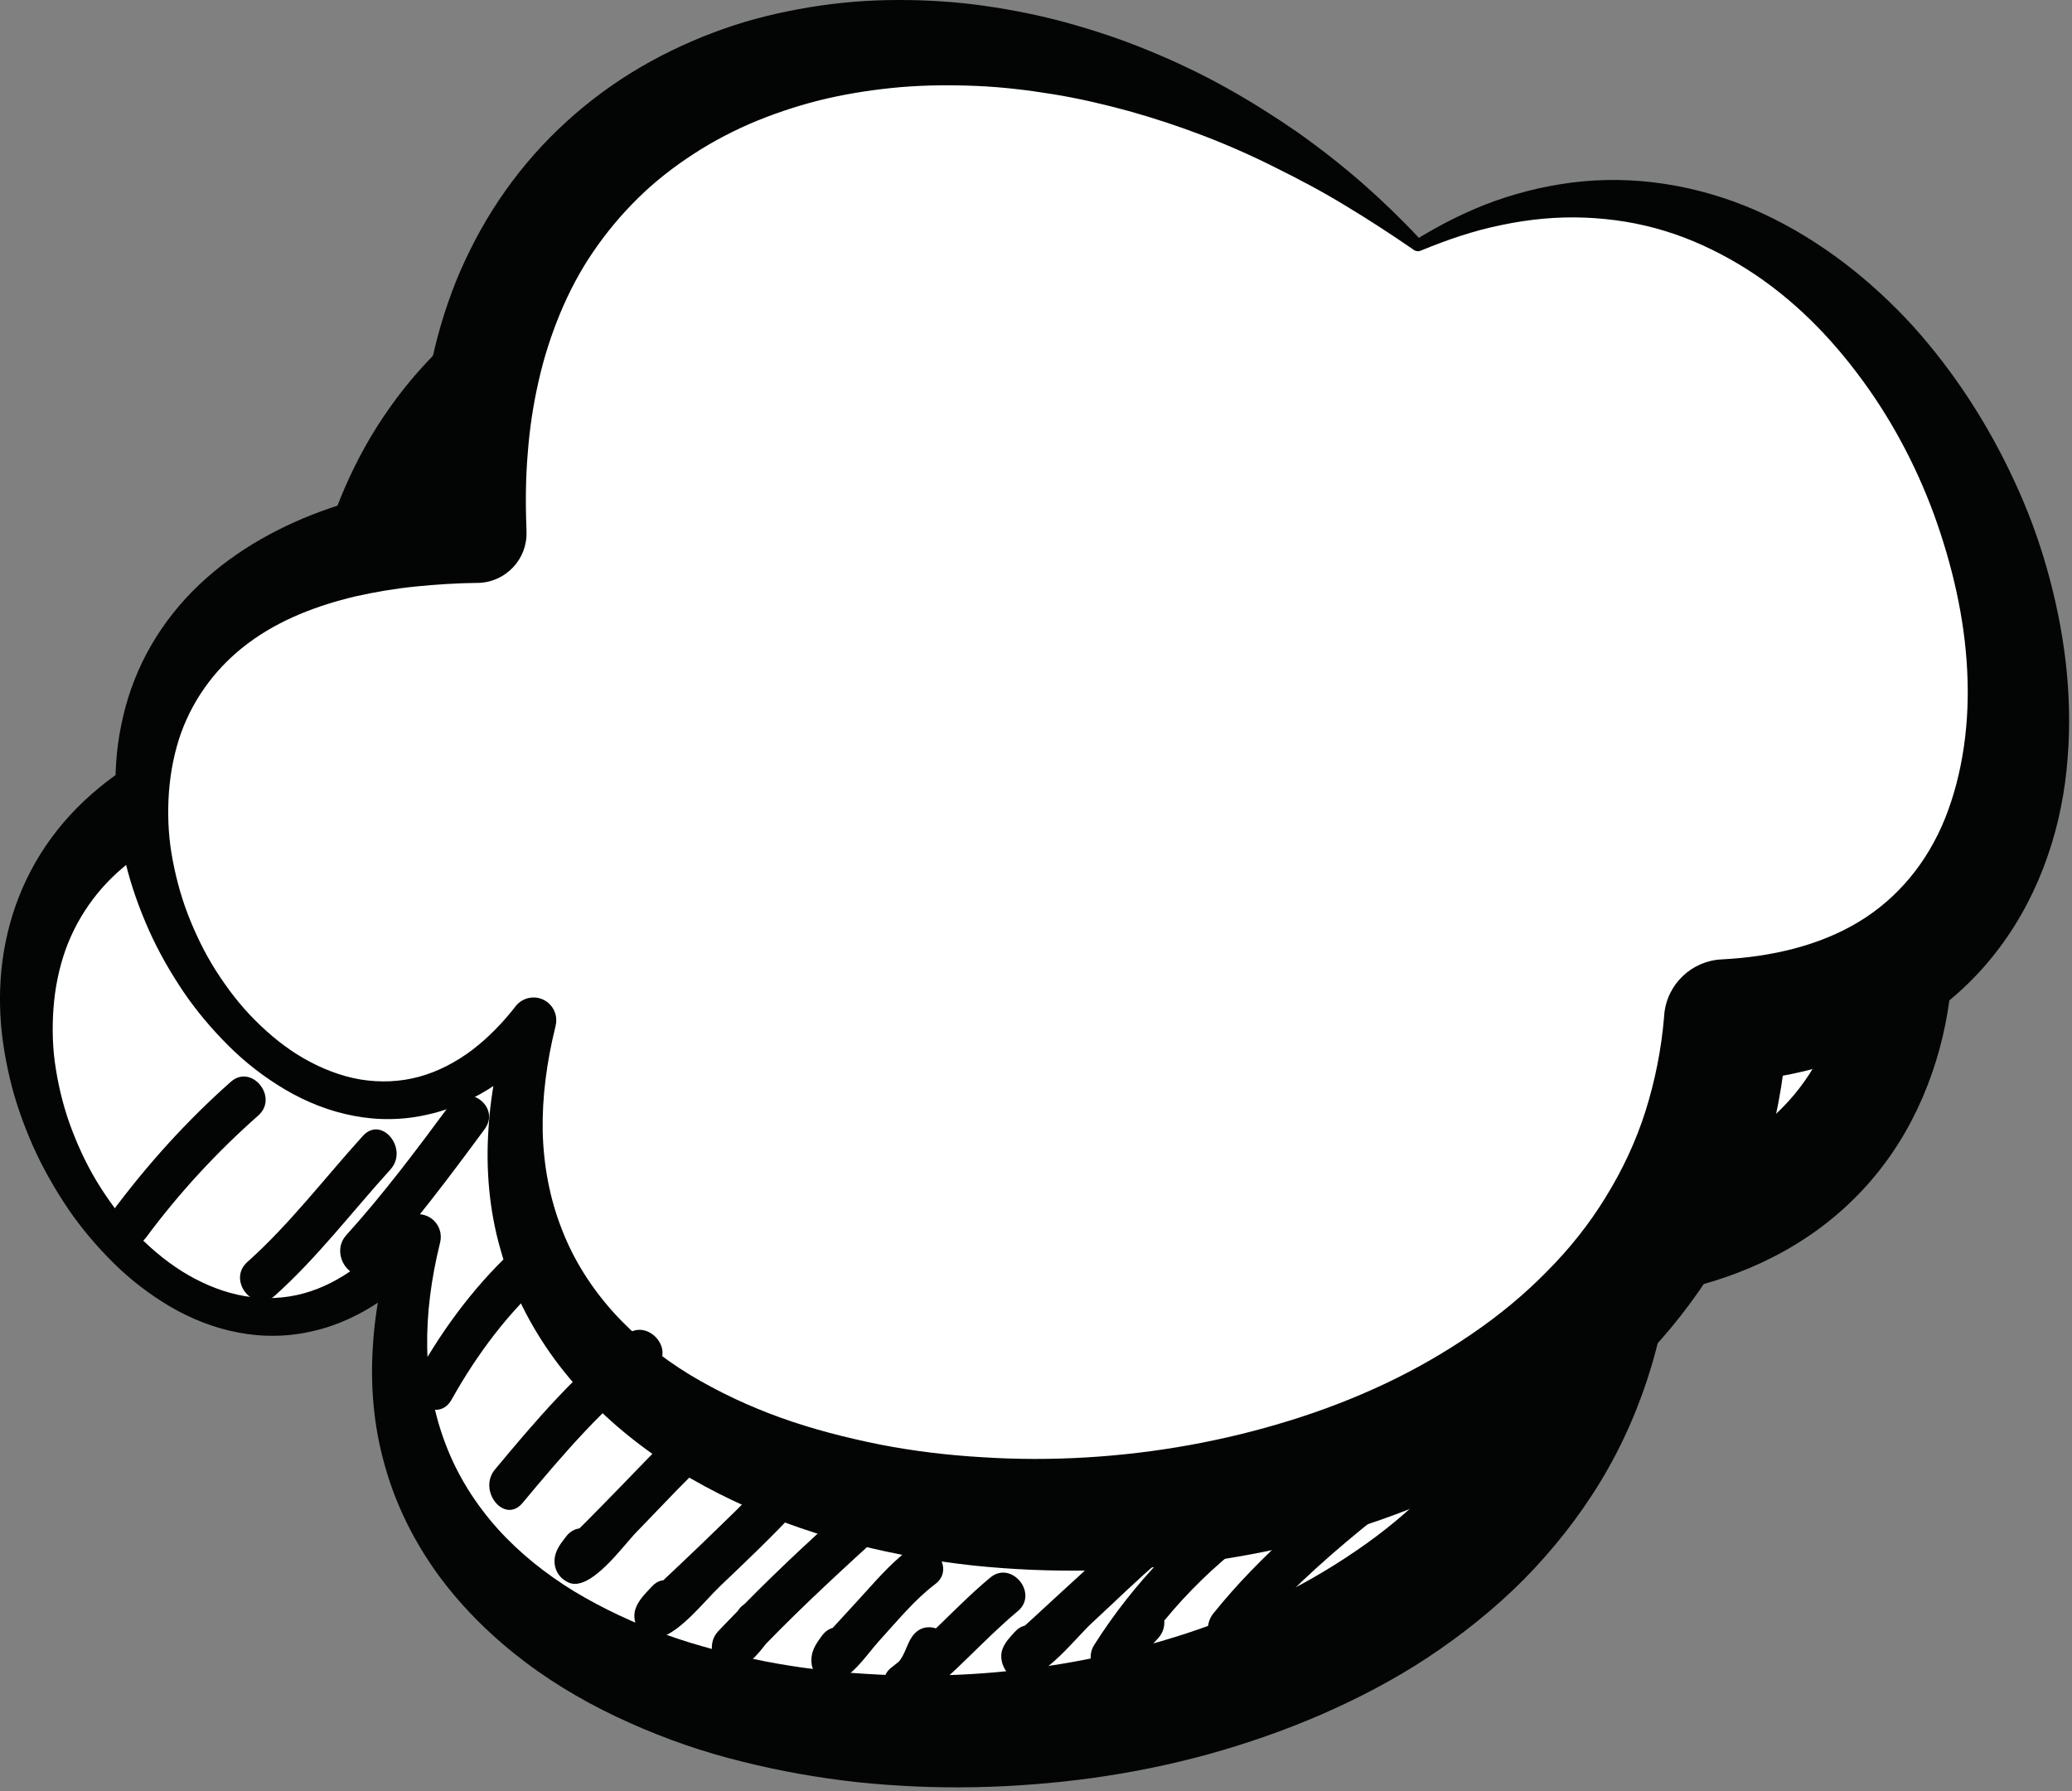
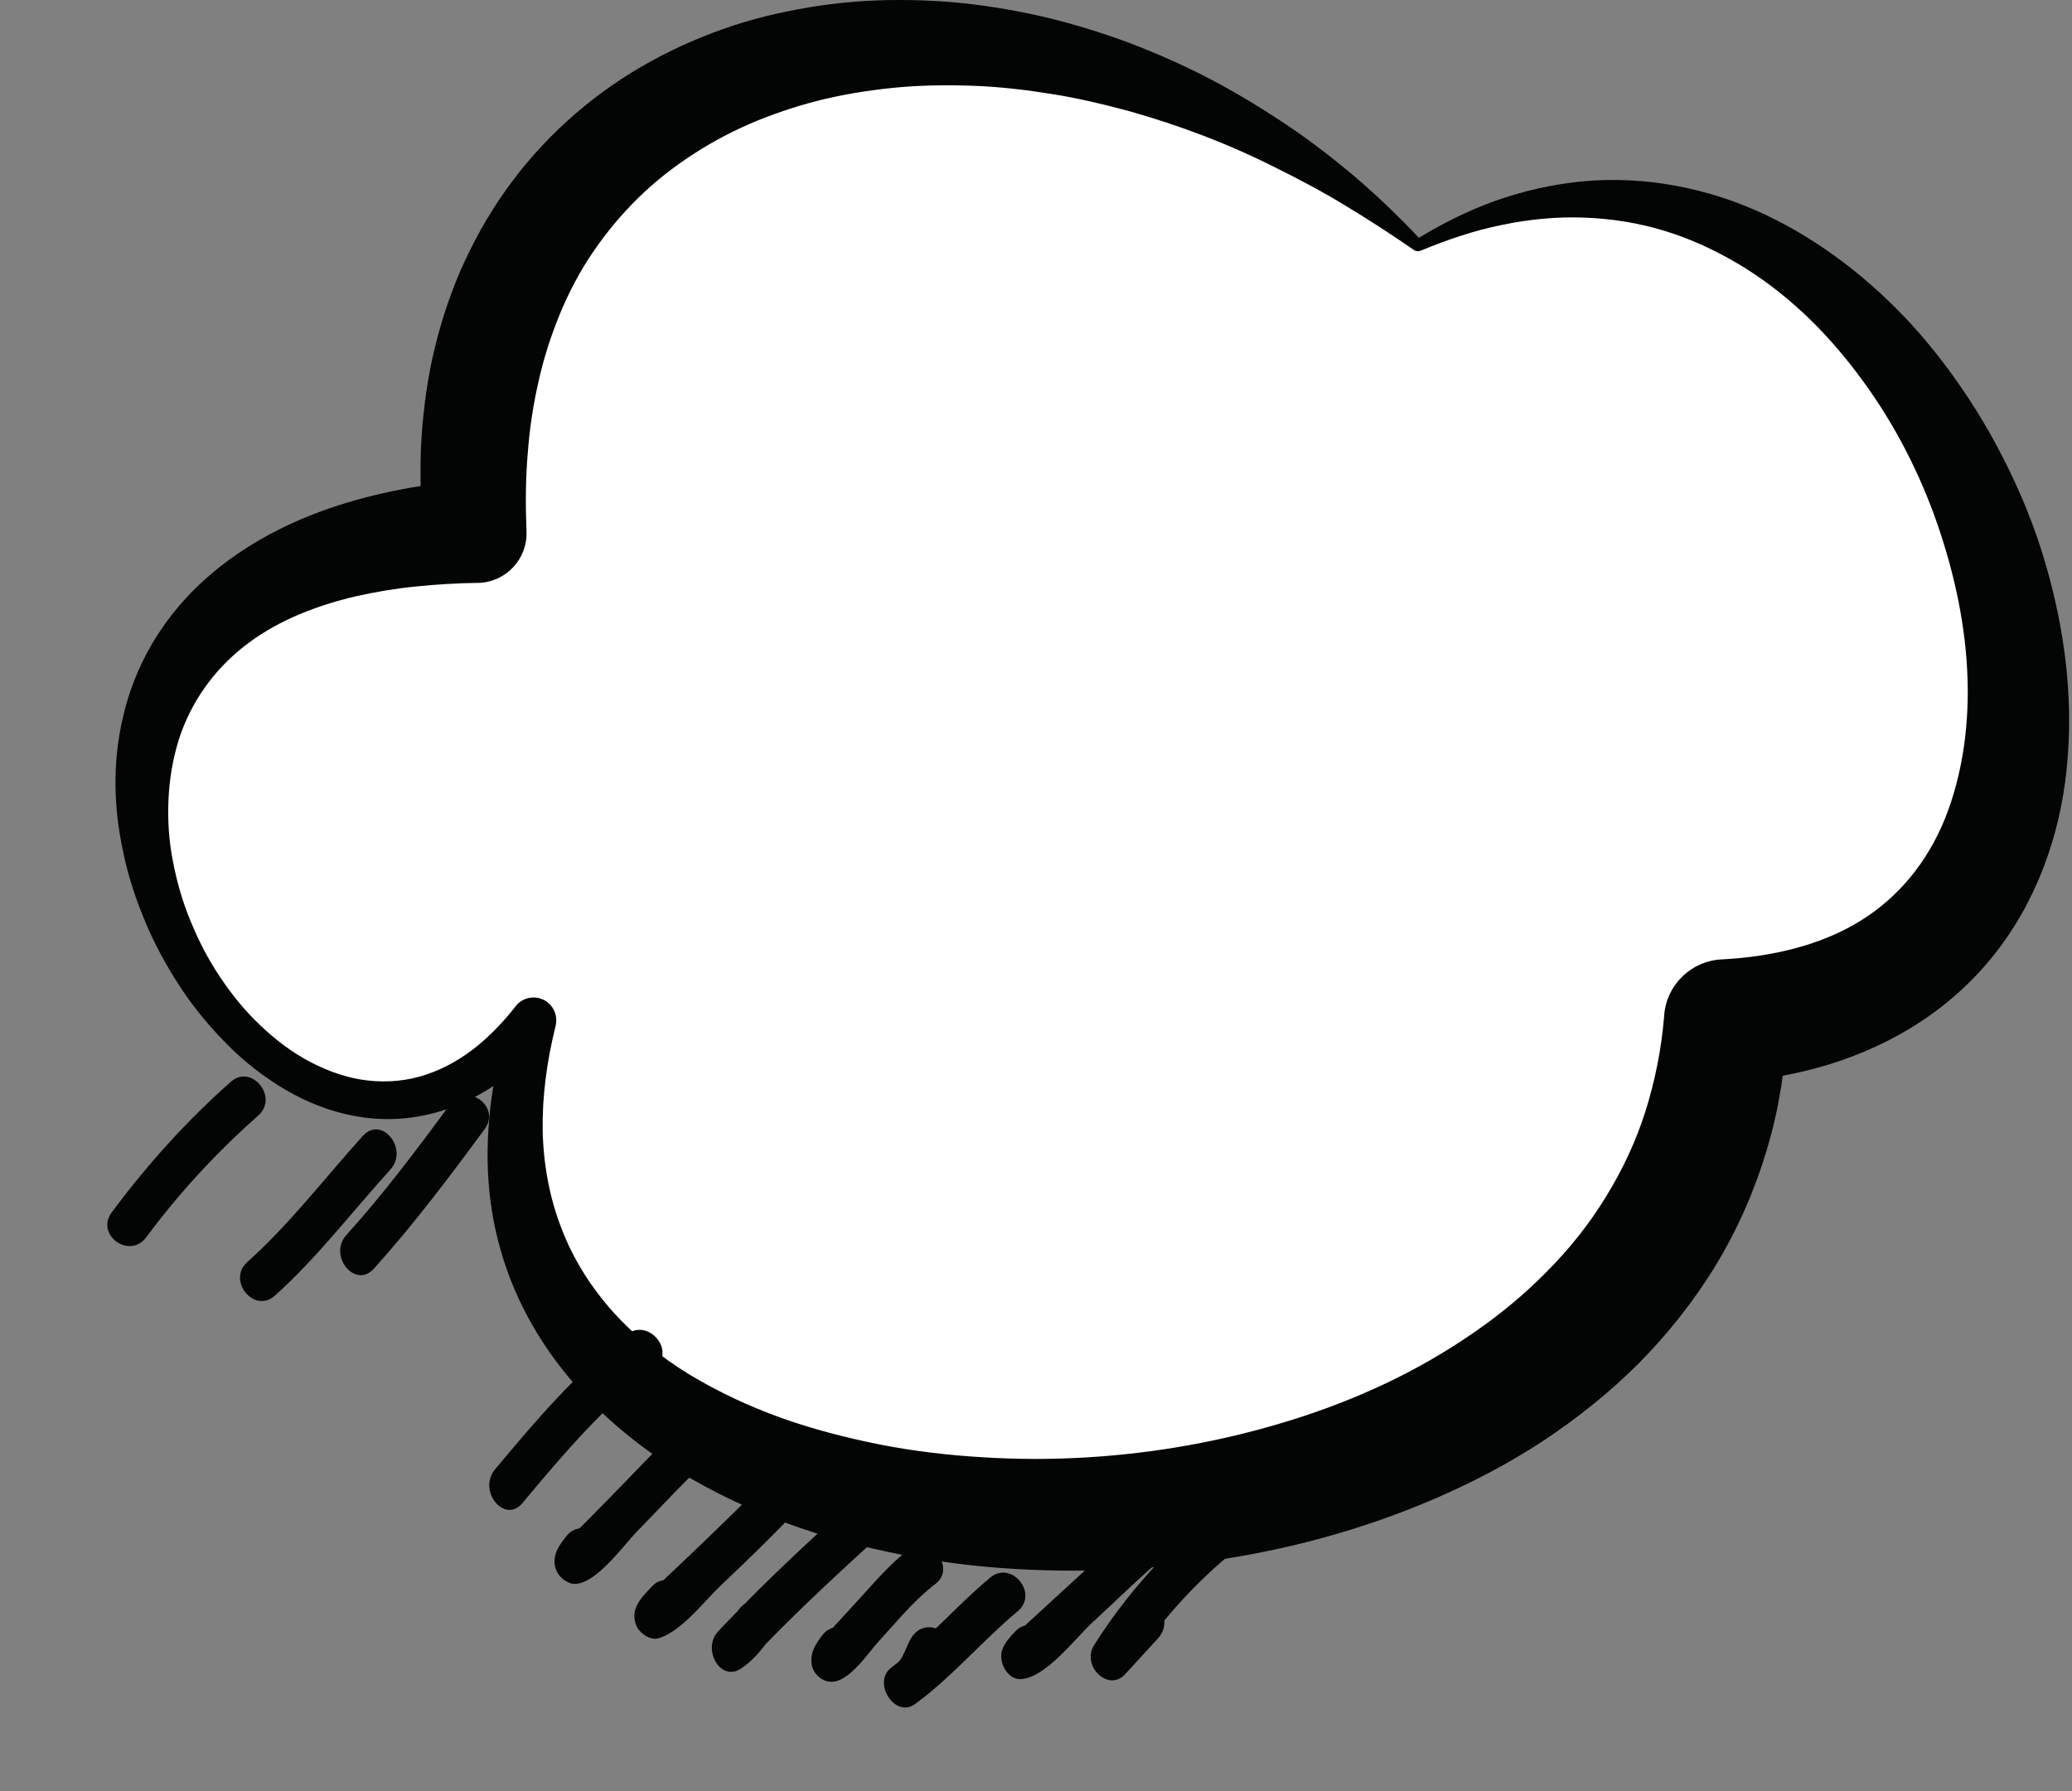
<svg xmlns="http://www.w3.org/2000/svg" width="100%" height="100%" viewBox="0 0 251 217" version="1.1" xml:space="preserve" style="fill-rule:evenodd;clip-rule:evenodd;stroke-linejoin:round;stroke-miterlimit:2;">
  <rect x="0" y="0" width="251" height="217" fill="#808080" stroke="none" />
  <g transform="matrix(1,0,0,1,-1297.33,-995.078)">
-     <path d="M1455.09,1051.05C1404.46,1006.89 1336.39,1024.75 1340.88,1085.71C1263.96,1089.48 1314.86,1184.53 1347.92,1145.02C1325.36,1223.09 1487.42,1226.37 1492.39,1145.02C1562.02,1140.39 1517.97,1018.26 1455.09,1051.05Z" style="fill:white;fill-rule:nonzero;" />
-   </g>
+     </g>
  <g transform="matrix(1,0,0,1,-1297.33,-995.078)">
-     <path d="M1455.22,1050.14C1458.12,1048.38 1461.18,1046.84 1464.44,1045.67C1467.86,1044.46 1471.47,1043.63 1475.17,1043.29C1482.57,1042.61 1490.25,1044.08 1497.09,1047.29C1503.94,1050.5 1509.98,1055.25 1515.04,1060.8C1520.08,1066.38 1524.19,1072.75 1527.35,1079.59C1528.94,1083 1530.27,1086.55 1531.3,1090.21C1532.34,1093.87 1533.12,1097.62 1533.56,1101.46C1534.01,1105.29 1534.12,1109.21 1533.81,1113.17C1533.5,1117.13 1532.75,1121.13 1531.39,1125.04C1530.04,1128.94 1528.11,1132.75 1525.53,1136.17C1522.96,1139.6 1519.76,1142.6 1516.2,1144.97C1512.63,1147.35 1508.74,1149.1 1504.8,1150.31C1500.84,1151.51 1496.84,1152.17 1492.89,1152.5L1499.87,1145.48C1499.64,1150.49 1498.88,1155.55 1497.42,1160.45C1495.97,1165.35 1493.91,1170.1 1491.26,1174.48C1488.61,1178.86 1485.42,1182.87 1481.88,1186.46C1478.32,1190.03 1474.39,1193.15 1470.27,1195.88C1466.15,1198.6 1461.78,1200.86 1457.34,1202.8C1452.88,1204.73 1448.32,1206.31 1443.7,1207.59C1434.45,1210.14 1424.95,1211.38 1415.47,1211.58C1410.72,1211.67 1405.98,1211.47 1401.25,1210.98C1396.53,1210.46 1391.83,1209.64 1387.19,1208.47C1382.55,1207.33 1378,1205.76 1373.59,1203.78C1369.18,1201.81 1364.91,1199.41 1360.99,1196.45C1357.08,1193.5 1353.48,1190.01 1350.52,1186C1347.57,1181.98 1345.29,1177.44 1343.96,1172.66C1342.59,1167.89 1342.18,1162.94 1342.5,1158.15C1342.79,1153.35 1343.8,1148.69 1345.25,1144.25L1350.06,1146.81C1348.11,1148.96 1345.96,1150.99 1343.48,1152.64C1341.02,1154.31 1338.25,1155.65 1335.27,1156.32C1332.31,1157.03 1329.19,1157.08 1326.23,1156.51C1323.27,1155.96 1320.47,1154.84 1317.94,1153.36C1315.42,1151.87 1313.11,1150.09 1311.06,1148.06C1309.02,1146.03 1307.16,1143.84 1305.55,1141.47C1303.95,1139.09 1302.53,1136.6 1301.35,1133.97C1300.19,1131.35 1299.21,1128.62 1298.54,1125.79C1297.87,1122.97 1297.41,1120.05 1297.34,1117.08C1297.26,1114.11 1297.54,1111.08 1298.25,1108.1C1298.95,1105.12 1300.09,1102.2 1301.66,1099.48C1303.22,1096.77 1305.21,1094.29 1307.48,1092.14C1312.05,1087.83 1317.6,1084.85 1323.27,1082.9C1326.11,1081.91 1329,1081.19 1331.89,1080.63C1334.78,1080.06 1337.68,1079.72 1340.57,1079.47L1334.65,1086.16C1334.3,1082.64 1334.2,1079.06 1334.34,1075.46C1334.52,1071.87 1334.94,1068.25 1335.73,1064.67C1336.53,1061.09 1337.62,1057.55 1339.11,1054.14C1340.59,1050.74 1342.41,1047.45 1344.58,1044.41C1348.9,1038.3 1354.58,1033.16 1360.95,1029.45C1364.14,1027.59 1367.49,1026.06 1370.92,1024.84C1374.36,1023.63 1377.89,1022.79 1381.42,1022.2C1384.96,1021.62 1388.53,1021.33 1392.07,1021.33C1395.61,1021.32 1399.13,1021.54 1402.59,1022.04C1406.06,1022.53 1409.48,1023.21 1412.81,1024.15C1416.15,1025.08 1419.42,1026.17 1422.59,1027.49C1425.77,1028.8 1428.86,1030.27 1431.83,1031.93C1434.81,1033.58 1437.68,1035.39 1440.45,1037.31C1443.21,1039.25 1445.86,1041.33 1448.39,1043.53C1450.78,1045.62 1453.08,1047.86 1455.22,1050.14ZM1454.62,1051.61C1451.88,1049.72 1449.18,1047.96 1446.39,1046.28C1443.62,1044.58 1440.75,1043.07 1437.87,1041.64C1432.13,1038.74 1426.14,1036.48 1420.07,1034.78C1417.03,1033.95 1413.98,1033.24 1410.9,1032.74C1407.82,1032.24 1404.74,1031.87 1401.66,1031.74C1398.59,1031.6 1395.52,1031.62 1392.49,1031.88C1389.47,1032.14 1386.48,1032.59 1383.57,1033.25C1380.65,1033.92 1377.82,1034.83 1375.1,1035.93C1372.39,1037.04 1369.8,1038.39 1367.38,1039.96C1364.96,1041.53 1362.69,1043.29 1360.67,1045.28C1358.63,1047.27 1356.82,1049.46 1355.22,1051.8C1353.61,1054.13 1352.28,1056.66 1351.19,1059.3C1350.09,1061.94 1349.2,1064.69 1348.58,1067.53C1347.93,1070.37 1347.48,1073.28 1347.27,1076.24C1347.01,1079.21 1346.99,1082.21 1347.1,1085.25L1347.12,1085.72C1347.24,1089.03 1344.66,1091.81 1341.35,1091.94L1341.18,1091.94C1338.65,1091.96 1336.15,1092.13 1333.68,1092.38C1331.2,1092.63 1328.78,1093.04 1326.41,1093.57C1321.69,1094.69 1317.2,1096.42 1313.5,1099.18C1309.78,1101.9 1306.89,1105.66 1305.27,1110.13C1304.48,1112.37 1303.99,1114.76 1303.81,1117.21C1303.63,1119.66 1303.69,1122.18 1304.11,1124.66C1304.51,1127.15 1305.15,1129.63 1306.07,1132.02C1306.98,1134.4 1308.1,1136.72 1309.48,1138.89C1310.85,1141.04 1312.41,1143.1 1314.21,1144.9C1316,1146.7 1317.99,1148.31 1320.15,1149.55C1322.31,1150.79 1324.64,1151.7 1327.02,1152.1C1329.4,1152.49 1331.82,1152.39 1334.12,1151.76C1336.42,1151.13 1338.59,1149.99 1340.54,1148.52C1342.49,1147.03 1344.25,1145.23 1345.79,1143.24C1346.72,1142.03 1348.45,1141.81 1349.66,1142.74C1350.55,1143.43 1350.9,1144.55 1350.65,1145.58L1350.6,1145.79C1349.58,1149.95 1349.01,1154.16 1349.08,1158.31C1349.16,1162.45 1349.93,1166.49 1351.38,1170.21C1352.82,1173.95 1354.98,1177.33 1357.62,1180.28C1360.28,1183.23 1363.44,1185.75 1366.89,1187.86C1370.35,1189.94 1374.07,1191.69 1377.94,1193.08C1381.82,1194.47 1385.85,1195.5 1389.93,1196.32C1394.02,1197.12 1398.19,1197.62 1402.37,1197.86C1406.55,1198.13 1410.76,1198.13 1414.95,1197.88C1423.33,1197.38 1431.65,1195.87 1439.57,1193.42C1443.53,1192.2 1447.39,1190.71 1451.09,1188.97C1454.79,1187.23 1458.31,1185.2 1461.61,1182.94C1464.92,1180.69 1467.98,1178.16 1470.71,1175.38C1473.46,1172.62 1475.88,1169.58 1477.87,1166.32C1479.88,1163.07 1481.51,1159.6 1482.67,1155.94C1483.82,1152.29 1484.59,1148.48 1484.92,1144.57L1484.94,1144.27C1485.25,1140.56 1488.27,1137.72 1491.9,1137.55C1498.01,1137.24 1503.81,1135.85 1508.51,1133C1513.2,1130.16 1516.8,1125.84 1518.97,1120.45C1521.12,1115.06 1521.98,1108.81 1521.63,1102.5C1521.32,1096.16 1519.84,1089.78 1517.62,1083.65C1515.37,1077.53 1512.23,1071.67 1508.25,1066.47C1504.32,1061.25 1499.53,1056.64 1493.92,1053.31C1491.13,1051.64 1488.16,1050.26 1485.02,1049.31C1481.9,1048.34 1478.62,1047.81 1475.3,1047.69C1471.97,1047.56 1468.59,1047.88 1465.26,1048.58C1461.92,1049.25 1458.65,1050.37 1455.43,1051.7C1455.16,1051.81 1454.86,1051.77 1454.63,1051.62L1454.62,1051.61Z" style="fill:rgb(3,4,4);fill-rule:nonzero;" />
-   </g>
+     </g>
  <g transform="matrix(1,0,0,1,-1297.33,-995.078)">
    <path d="M1469.08,1024.8C1418.45,980.645 1350.38,998.5 1354.87,1059.46C1277.96,1063.23 1328.85,1158.28 1361.92,1118.77C1339.36,1196.84 1501.41,1200.12 1506.39,1118.77C1576.02,1114.14 1531.96,992.01 1469.08,1024.8Z" style="fill:white;fill-rule:nonzero;" />
  </g>
  <g transform="matrix(1,0,0,1,-1297.33,-995.078)">
    <path d="M1469.21,1023.89C1472.11,1022.13 1475.18,1020.59 1478.43,1019.42C1481.85,1018.21 1485.46,1017.38 1489.16,1017.04C1496.56,1016.36 1504.24,1017.83 1511.08,1021.04C1517.93,1024.26 1523.97,1029.01 1529.04,1034.55C1534.07,1040.14 1538.18,1046.5 1541.34,1053.34C1542.93,1056.75 1544.26,1060.3 1545.29,1063.96C1546.33,1067.62 1547.11,1071.37 1547.56,1075.21C1548,1079.04 1548.12,1082.96 1547.8,1086.92C1547.5,1090.88 1546.74,1094.88 1545.38,1098.79C1544.03,1102.69 1542.1,1106.5 1539.52,1109.92C1536.96,1113.35 1533.75,1116.35 1530.19,1118.72C1526.62,1121.1 1522.73,1122.85 1518.79,1124.06C1514.83,1125.26 1510.83,1125.92 1506.88,1126.25L1513.86,1119.23C1513.63,1124.24 1512.87,1129.3 1511.41,1134.2C1509.96,1139.1 1507.9,1143.85 1505.25,1148.23C1502.6,1152.61 1499.42,1156.62 1495.87,1160.21C1492.31,1163.78 1488.38,1166.9 1484.26,1169.63C1480.14,1172.35 1475.78,1174.61 1471.33,1176.55C1466.88,1178.48 1462.31,1180.07 1457.69,1181.34C1448.44,1183.89 1438.95,1185.13 1429.46,1185.33C1424.72,1185.42 1419.97,1185.22 1415.25,1184.73C1410.52,1184.21 1405.82,1183.39 1401.19,1182.22C1396.55,1181.08 1391.99,1179.51 1387.58,1177.53C1383.18,1175.56 1378.91,1173.16 1374.99,1170.2C1371.07,1167.25 1367.47,1163.76 1364.52,1159.75C1361.57,1155.73 1359.28,1151.19 1357.95,1146.41C1356.58,1141.64 1356.18,1136.69 1356.5,1131.9C1356.78,1127.1 1357.8,1122.44 1359.24,1118L1364.05,1120.56C1362.1,1122.71 1359.95,1124.74 1357.47,1126.4C1355.01,1128.06 1352.24,1129.4 1349.26,1130.07C1346.3,1130.78 1343.18,1130.83 1340.23,1130.26C1337.26,1129.71 1334.47,1128.59 1331.94,1127.11C1329.41,1125.62 1327.1,1123.84 1325.06,1121.81C1323.02,1119.78 1321.16,1117.59 1319.55,1115.22C1317.95,1112.84 1316.52,1110.35 1315.35,1107.72C1314.19,1105.1 1313.21,1102.38 1312.53,1099.54C1311.86,1096.72 1311.4,1093.8 1311.33,1090.83C1311.25,1087.86 1311.54,1084.83 1312.25,1081.85C1312.94,1078.88 1314.08,1075.95 1315.65,1073.24C1317.22,1070.53 1319.21,1068.04 1321.48,1065.89C1326.04,1061.58 1331.6,1058.6 1337.26,1056.65C1340.1,1055.67 1342.99,1054.94 1345.88,1054.38C1348.77,1053.81 1351.68,1053.47 1354.56,1053.22L1348.64,1059.91C1348.29,1056.39 1348.19,1052.81 1348.33,1049.21C1348.51,1045.62 1348.94,1042 1349.72,1038.42C1350.52,1034.85 1351.62,1031.3 1353.1,1027.89C1354.59,1024.49 1356.4,1021.21 1358.57,1018.16C1362.89,1012.05 1368.57,1006.92 1374.95,1003.2C1378.14,1001.34 1381.49,999.811 1384.92,998.596C1388.35,997.375 1391.88,996.541 1395.42,995.953C1398.96,995.367 1402.52,995.084 1406.06,995.078C1409.6,995.068 1413.12,995.291 1416.59,995.787C1420.05,996.281 1423.47,996.965 1426.81,997.9C1430.14,998.832 1433.42,999.926 1436.59,1001.25C1439.76,1002.55 1442.85,1004.02 1445.83,1005.68C1448.8,1007.33 1451.67,1009.14 1454.45,1011.06C1457.21,1013 1459.85,1015.08 1462.38,1017.28C1464.77,1019.38 1467.08,1021.61 1469.21,1023.89ZM1468.61,1025.36C1465.87,1023.47 1463.17,1021.71 1460.38,1020.03C1457.61,1018.33 1454.75,1016.82 1451.86,1015.39C1446.13,1012.49 1440.13,1010.23 1434.07,1008.53C1431.02,1007.7 1427.97,1006.99 1424.89,1006.49C1421.81,1005.99 1418.73,1005.62 1415.66,1005.49C1412.58,1005.36 1409.51,1005.38 1406.49,1005.63C1403.46,1005.89 1400.47,1006.34 1397.56,1007C1394.65,1007.67 1391.82,1008.58 1389.1,1009.68C1386.38,1010.8 1383.79,1012.14 1381.38,1013.71C1378.96,1015.28 1376.69,1017.04 1374.66,1019.04C1372.63,1021.03 1370.81,1023.21 1369.21,1025.55C1367.61,1027.88 1366.28,1030.41 1365.18,1033.05C1364.09,1035.69 1363.2,1038.44 1362.57,1041.28C1361.92,1044.12 1361.48,1047.03 1361.26,1049.99C1361.01,1052.96 1360.98,1055.96 1361.1,1059L1361.11,1059.47C1361.24,1062.78 1358.65,1065.56 1355.34,1065.69L1355.18,1065.69C1352.65,1065.72 1350.14,1065.88 1347.67,1066.13C1345.2,1066.38 1342.77,1066.79 1340.4,1067.32C1335.69,1068.44 1331.2,1070.17 1327.49,1072.93C1323.78,1075.66 1320.88,1079.41 1319.26,1083.88C1318.47,1086.12 1317.99,1088.51 1317.8,1090.96C1317.62,1093.41 1317.69,1095.93 1318.1,1098.42C1318.51,1100.9 1319.15,1103.38 1320.06,1105.77C1320.98,1108.15 1322.09,1110.47 1323.47,1112.64C1324.85,1114.8 1326.4,1116.85 1328.21,1118.65C1330,1120.45 1331.98,1122.06 1334.14,1123.3C1336.31,1124.54 1338.63,1125.45 1341.01,1125.85C1343.4,1126.24 1345.82,1126.14 1348.12,1125.51C1350.42,1124.88 1352.58,1123.74 1354.54,1122.27C1356.48,1120.78 1358.24,1118.98 1359.78,1116.99C1360.71,1115.78 1362.45,1115.56 1363.65,1116.49C1364.54,1117.18 1364.89,1118.3 1364.64,1119.33L1364.59,1119.55C1363.57,1123.7 1363,1127.92 1363.07,1132.06C1363.16,1136.2 1363.92,1140.25 1365.38,1143.97C1366.81,1147.7 1368.97,1151.08 1371.62,1154.03C1374.28,1156.98 1377.43,1159.5 1380.88,1161.61C1384.35,1163.7 1388.06,1165.44 1391.93,1166.83C1395.81,1168.22 1399.84,1169.25 1403.92,1170.07C1408.01,1170.87 1412.18,1171.37 1416.36,1171.61C1420.55,1171.88 1424.75,1171.88 1428.95,1171.63C1437.33,1171.13 1445.64,1169.63 1453.56,1167.17C1457.52,1165.95 1461.38,1164.46 1465.08,1162.72C1468.78,1160.98 1472.3,1158.95 1475.6,1156.69C1478.91,1154.44 1481.97,1151.91 1484.7,1149.13C1487.45,1146.37 1489.87,1143.34 1491.86,1140.07C1493.87,1136.82 1495.5,1133.35 1496.66,1129.7C1497.81,1126.04 1498.58,1122.23 1498.91,1118.32L1498.93,1118.02C1499.24,1114.31 1502.27,1111.47 1505.89,1111.3C1512,1110.99 1517.8,1109.6 1522.5,1106.75C1527.19,1103.92 1530.79,1099.59 1532.96,1094.2C1535.11,1088.81 1535.97,1082.56 1535.63,1076.25C1535.31,1069.91 1533.83,1063.53 1531.61,1057.4C1529.36,1051.28 1526.22,1045.42 1522.25,1040.22C1518.31,1035 1513.52,1030.39 1507.92,1027.06C1505.12,1025.4 1502.15,1024.01 1499.02,1023.06C1495.89,1022.09 1492.61,1021.57 1489.29,1021.44C1485.96,1021.31 1482.59,1021.63 1479.26,1022.33C1475.91,1023 1472.64,1024.12 1469.42,1025.45C1469.15,1025.56 1468.85,1025.52 1468.62,1025.37L1468.61,1025.36Z" style="fill:rgb(3,4,4);fill-rule:nonzero;" />
  </g>
  <g transform="matrix(1,0,0,1,-1297.33,-995.078)">
    <path d="M1325.29,1126.13C1319.98,1130.83 1315.18,1136.14 1310.87,1141.94C1308.84,1144.68 1313.03,1147.67 1315.04,1144.97C1319.07,1139.53 1323.64,1134.61 1328.62,1130.21C1331.13,1127.98 1327.79,1123.91 1325.29,1126.13Z" style="fill:rgb(3,4,4);fill-rule:nonzero;" />
  </g>
  <g transform="matrix(1,0,0,1,-1297.33,-995.078)">
    <path d="M1341.29,1132.68C1336.65,1137.8 1332.42,1143.38 1327.29,1147.96C1324.79,1150.2 1328.13,1154.27 1330.62,1152.04C1335.74,1147.46 1339.97,1141.88 1344.62,1136.76C1346.88,1134.27 1343.57,1130.17 1341.29,1132.68Z" style="fill:rgb(3,4,4);fill-rule:nonzero;" />
  </g>
  <g transform="matrix(1,0,0,1,-1297.33,-995.078)">
    <path d="M1351.88,1128.84C1347.87,1134.27 1343.79,1139.72 1339.29,1144.69C1337.04,1147.18 1340.35,1151.28 1342.62,1148.77C1347.4,1143.47 1351.77,1137.66 1356.04,1131.86C1358.06,1129.11 1353.88,1126.12 1351.88,1128.84Z" style="fill:rgb(3,4,4);fill-rule:nonzero;" />
  </g>
  <g transform="matrix(1,0,0,1,-1297.33,-995.078)">
-     <path d="M1360.3,1145.78C1355.33,1150.22 1351.22,1155.62 1347.88,1161.59C1346.2,1164.6 1350.36,1167.63 1352.04,1164.62C1355.18,1159.01 1358.95,1154.03 1363.62,1149.86C1366.12,1147.63 1362.79,1143.55 1360.3,1145.78Z" style="fill:rgb(3,4,4);fill-rule:nonzero;" />
-   </g>
+     </g>
  <g transform="matrix(1,0,0,1,-1297.33,-995.078)">
    <path d="M1373.3,1156.7C1367.32,1161.18 1362.16,1167.24 1357.3,1173.08C1355.15,1175.65 1358.44,1179.76 1360.62,1177.16C1365.49,1171.32 1370.64,1165.26 1376.62,1160.78C1379.27,1158.79 1375.92,1154.73 1373.3,1156.7Z" style="fill:rgb(3,4,4);fill-rule:nonzero;" />
  </g>
  <g transform="matrix(1,0,0,1,-1297.33,-995.078)">
    <path d="M1381.3,1166.53C1378.27,1169.06 1375.54,1172.07 1372.76,1174.91C1371.29,1176.42 1369.82,1177.93 1368.33,1179.43C1368.06,1179.7 1367.79,1179.96 1367.52,1180.23C1366.92,1180.32 1366.34,1180.63 1365.88,1181.25C1365.25,1182.07 1364.56,1182.92 1364.51,1184.04C1364.44,1185.32 1365.16,1186.32 1366.2,1186.79C1368.83,1187.97 1372.81,1182.34 1374.36,1180.75C1377.71,1177.33 1380.97,1173.66 1384.62,1170.61C1387.18,1168.46 1383.84,1164.39 1381.3,1166.53Z" style="fill:rgb(3,4,4);fill-rule:nonzero;" />
  </g>
  <g transform="matrix(1,0,0,1,-1297.33,-995.078)">
    <path d="M1390.3,1174.17C1387.8,1176.87 1385.13,1179.38 1382.51,1181.93C1381,1183.38 1379.49,1184.82 1377.96,1186.25C1377.87,1186.34 1377.78,1186.42 1377.69,1186.51C1377.22,1186.56 1376.74,1186.79 1376.3,1187.27C1375.56,1188.07 1374.7,1188.87 1374.32,1189.95C1374.01,1190.8 1374.21,1192 1374.82,1192.64C1374.82,1192.65 1374.82,1192.65 1374.83,1192.66C1375.44,1193.3 1376.34,1193.81 1377.22,1193.51C1379.95,1192.6 1382.54,1189.16 1384.62,1187.17C1387.66,1184.26 1390.74,1181.36 1393.62,1178.25C1395.9,1175.78 1392.59,1171.69 1390.3,1174.17Z" style="fill:rgb(3,4,4);fill-rule:nonzero;" />
  </g>
  <g transform="matrix(1,0,0,1,-1297.33,-995.078)">
    <path d="M1401.3,1176.35C1396.63,1180.6 1391.97,1184.86 1387.53,1189.38C1387.3,1189.54 1387.08,1189.72 1386.88,1189.98C1386.8,1190.08 1386.74,1190.17 1386.67,1190.27C1385.88,1191.09 1385.07,1191.89 1384.3,1192.73C1382.37,1194.81 1384.55,1198.89 1387.09,1197.21C1388.4,1196.33 1389.24,1195.35 1390.12,1194.21C1394.78,1189.41 1399.7,1184.91 1404.62,1180.43C1407.1,1178.18 1403.77,1174.1 1401.3,1176.35Z" style="fill:rgb(3,4,4);fill-rule:nonzero;" />
  </g>
  <g transform="matrix(1,0,0,1,-1297.33,-995.078)">
    <path d="M1407.3,1182.9C1405.08,1184.58 1403.18,1186.87 1401.27,1188.94C1400.27,1190.03 1399.27,1191.13 1398.27,1192.21C1398.25,1192.23 1398.23,1192.26 1398.21,1192.28C1397.72,1192.42 1397.26,1192.73 1396.88,1193.26C1396.11,1194.31 1395.48,1195.21 1395.65,1196.66C1395.79,1197.83 1396.91,1198.77 1397.95,1198.81C1400.18,1198.91 1402.39,1195.42 1403.78,1193.91C1405.94,1191.55 1408.09,1188.89 1410.62,1186.98C1413.27,1184.99 1409.92,1180.93 1407.3,1182.9Z" style="fill:rgb(3,4,4);fill-rule:nonzero;" />
  </g>
  <g transform="matrix(1,0,0,1,-1297.33,-995.078)">
    <path d="M1417.3,1186.18C1415,1188.09 1412.88,1190.25 1410.71,1192.34C1409.76,1192.03 1408.66,1192.21 1407.88,1193.26C1407.21,1194.15 1406.95,1195.57 1406.19,1196.39C1405.89,1196.63 1405.6,1196.87 1405.3,1197.1C1402.96,1198.86 1405.68,1203.19 1408.09,1201.57C1408.28,1201.44 1408.45,1201.3 1408.61,1201.17L1408.62,1201.18C1412.9,1197.95 1416.48,1193.71 1420.62,1190.26C1423.19,1188.12 1419.85,1184.06 1417.3,1186.18Z" style="fill:rgb(3,4,4);fill-rule:nonzero;" />
  </g>
  <g transform="matrix(1,0,0,1,-1297.33,-995.078)">
    <path d="M1456.83,1170.5C1451.98,1172.72 1447.42,1175.61 1443.25,1179.08C1443.68,1177 1441.9,1174.55 1439.83,1175.96C1435.83,1178.66 1432.25,1182.15 1428.65,1185.43C1426.67,1187.23 1424.71,1189.05 1422.74,1190.86C1422.32,1191.25 1421.9,1191.63 1421.48,1192.01C1421.08,1192.1 1420.67,1192.32 1420.3,1192.73C1419.7,1193.38 1419.08,1194.01 1418.76,1194.88C1418.2,1196.42 1419.39,1198.57 1420.98,1198.49C1424.01,1198.34 1427.52,1193.6 1429.65,1191.64C1432.4,1189.11 1435.15,1186.38 1438.05,1183.93C1435.02,1187.09 1432.27,1190.57 1429.88,1194.35C1428.28,1196.87 1431.59,1200.12 1433.62,1197.9C1434.95,1196.45 1436.29,1194.99 1437.62,1193.54C1438.22,1192.88 1438.42,1192.13 1438.37,1191.4C1444.07,1184.46 1451.16,1178.99 1459.09,1175.37C1462.07,1174.01 1459.79,1169.14 1456.83,1170.5Z" style="fill:rgb(3,4,4);fill-rule:nonzero;" />
  </g>
  <g transform="matrix(1,0,0,1,-1297.33,-995.078)">
-     <path d="M1464.3,1171.98C1457.13,1177.58 1450.13,1183.29 1444.3,1190.55C1442.59,1192.67 1444.46,1196.8 1447.09,1195.02C1447.27,1194.9 1447.43,1194.74 1447.61,1194.61L1447.62,1194.63C1447.64,1194.6 1447.67,1194.57 1447.69,1194.55C1449.23,1193.33 1450.47,1191.75 1452.09,1190.65C1452.94,1190.08 1453.31,1189.2 1453.32,1188.33C1457.79,1183.87 1462.66,1179.93 1467.62,1176.06C1470.24,1174.02 1466.9,1169.96 1464.3,1171.98Z" style="fill:rgb(3,4,4);fill-rule:nonzero;" />
-   </g>
+     </g>
  <g transform="matrix(1,0,0,1,-1297.33,-995.078)">
-     <path d="M1481.83,1168.32C1477.55,1170.74 1473.6,1173.94 1469.67,1176.96C1467.22,1178.84 1464.62,1181.56 1461.89,1183.19C1461.35,1183.19 1460.8,1183.41 1460.3,1184C1460.09,1184.23 1459.88,1184.46 1459.72,1184.73C1459,1185.92 1459.23,1187.77 1460.41,1188.52C1463.16,1190.26 1467.35,1185.42 1469.35,1183.86C1474.12,1180.14 1478.88,1176.13 1484.09,1173.18C1486.95,1171.57 1484.7,1166.69 1481.83,1168.32Z" style="fill:rgb(3,4,4);fill-rule:nonzero;" />
-   </g>
+     </g>
</svg>